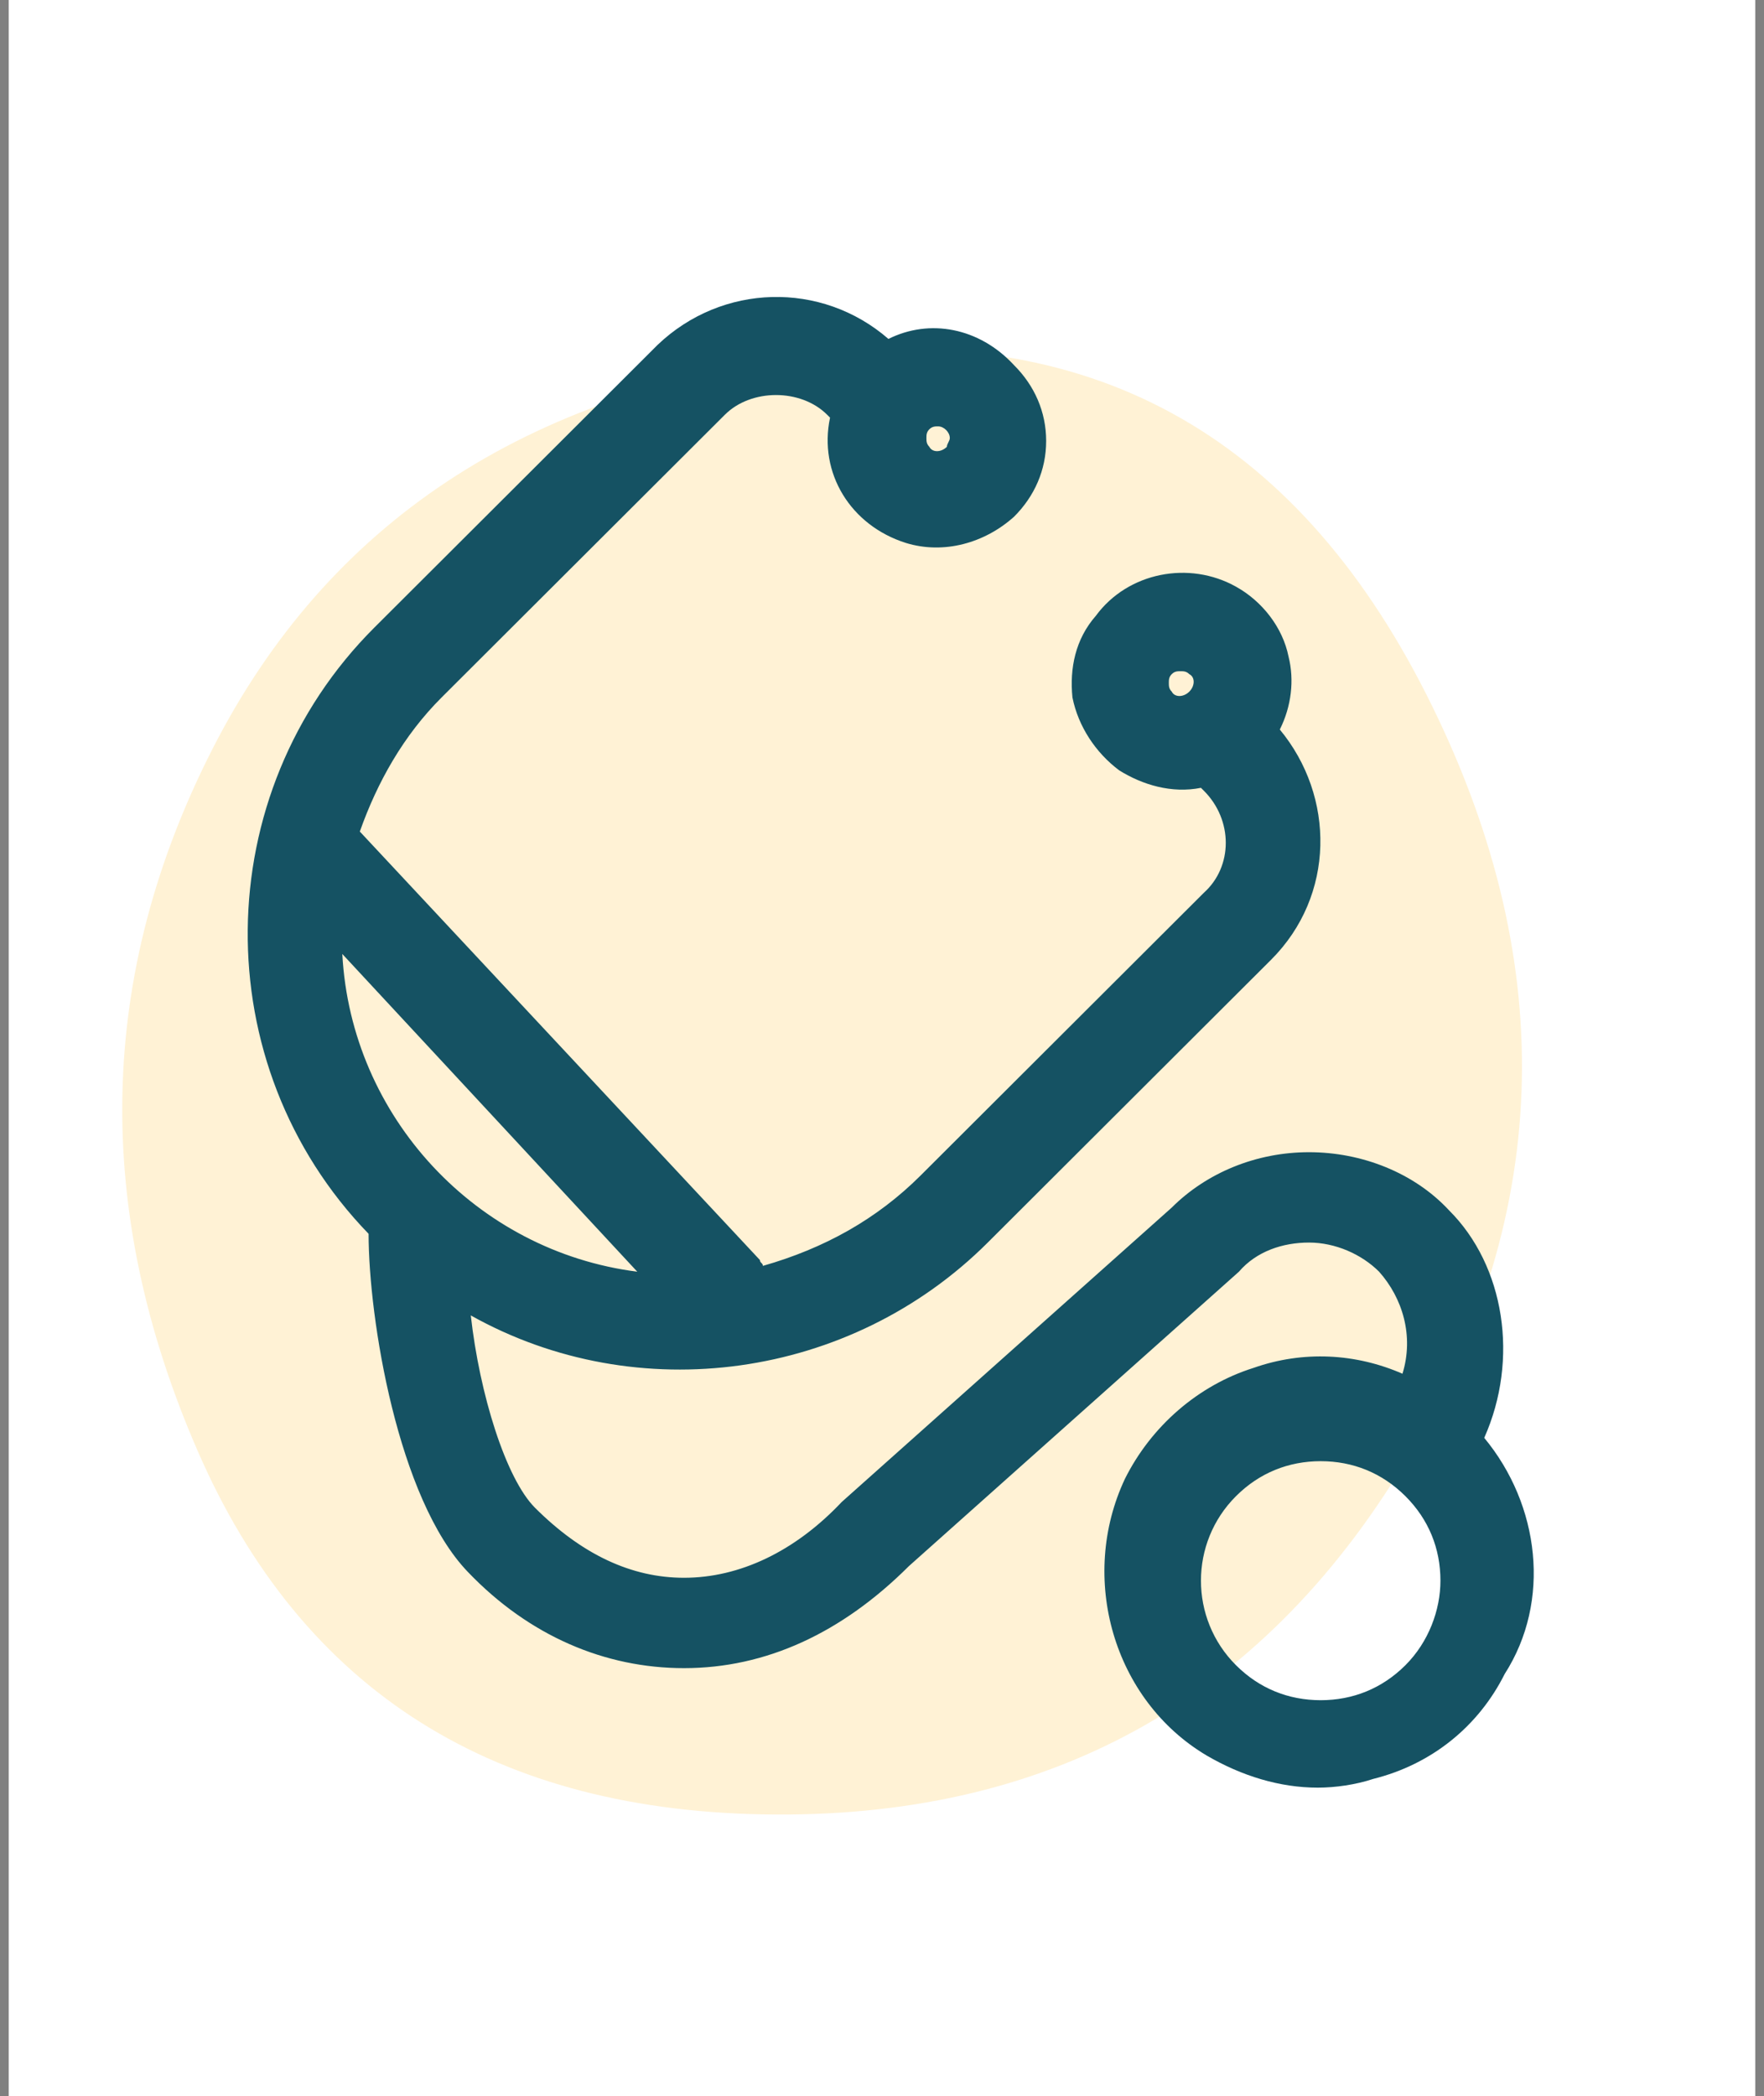
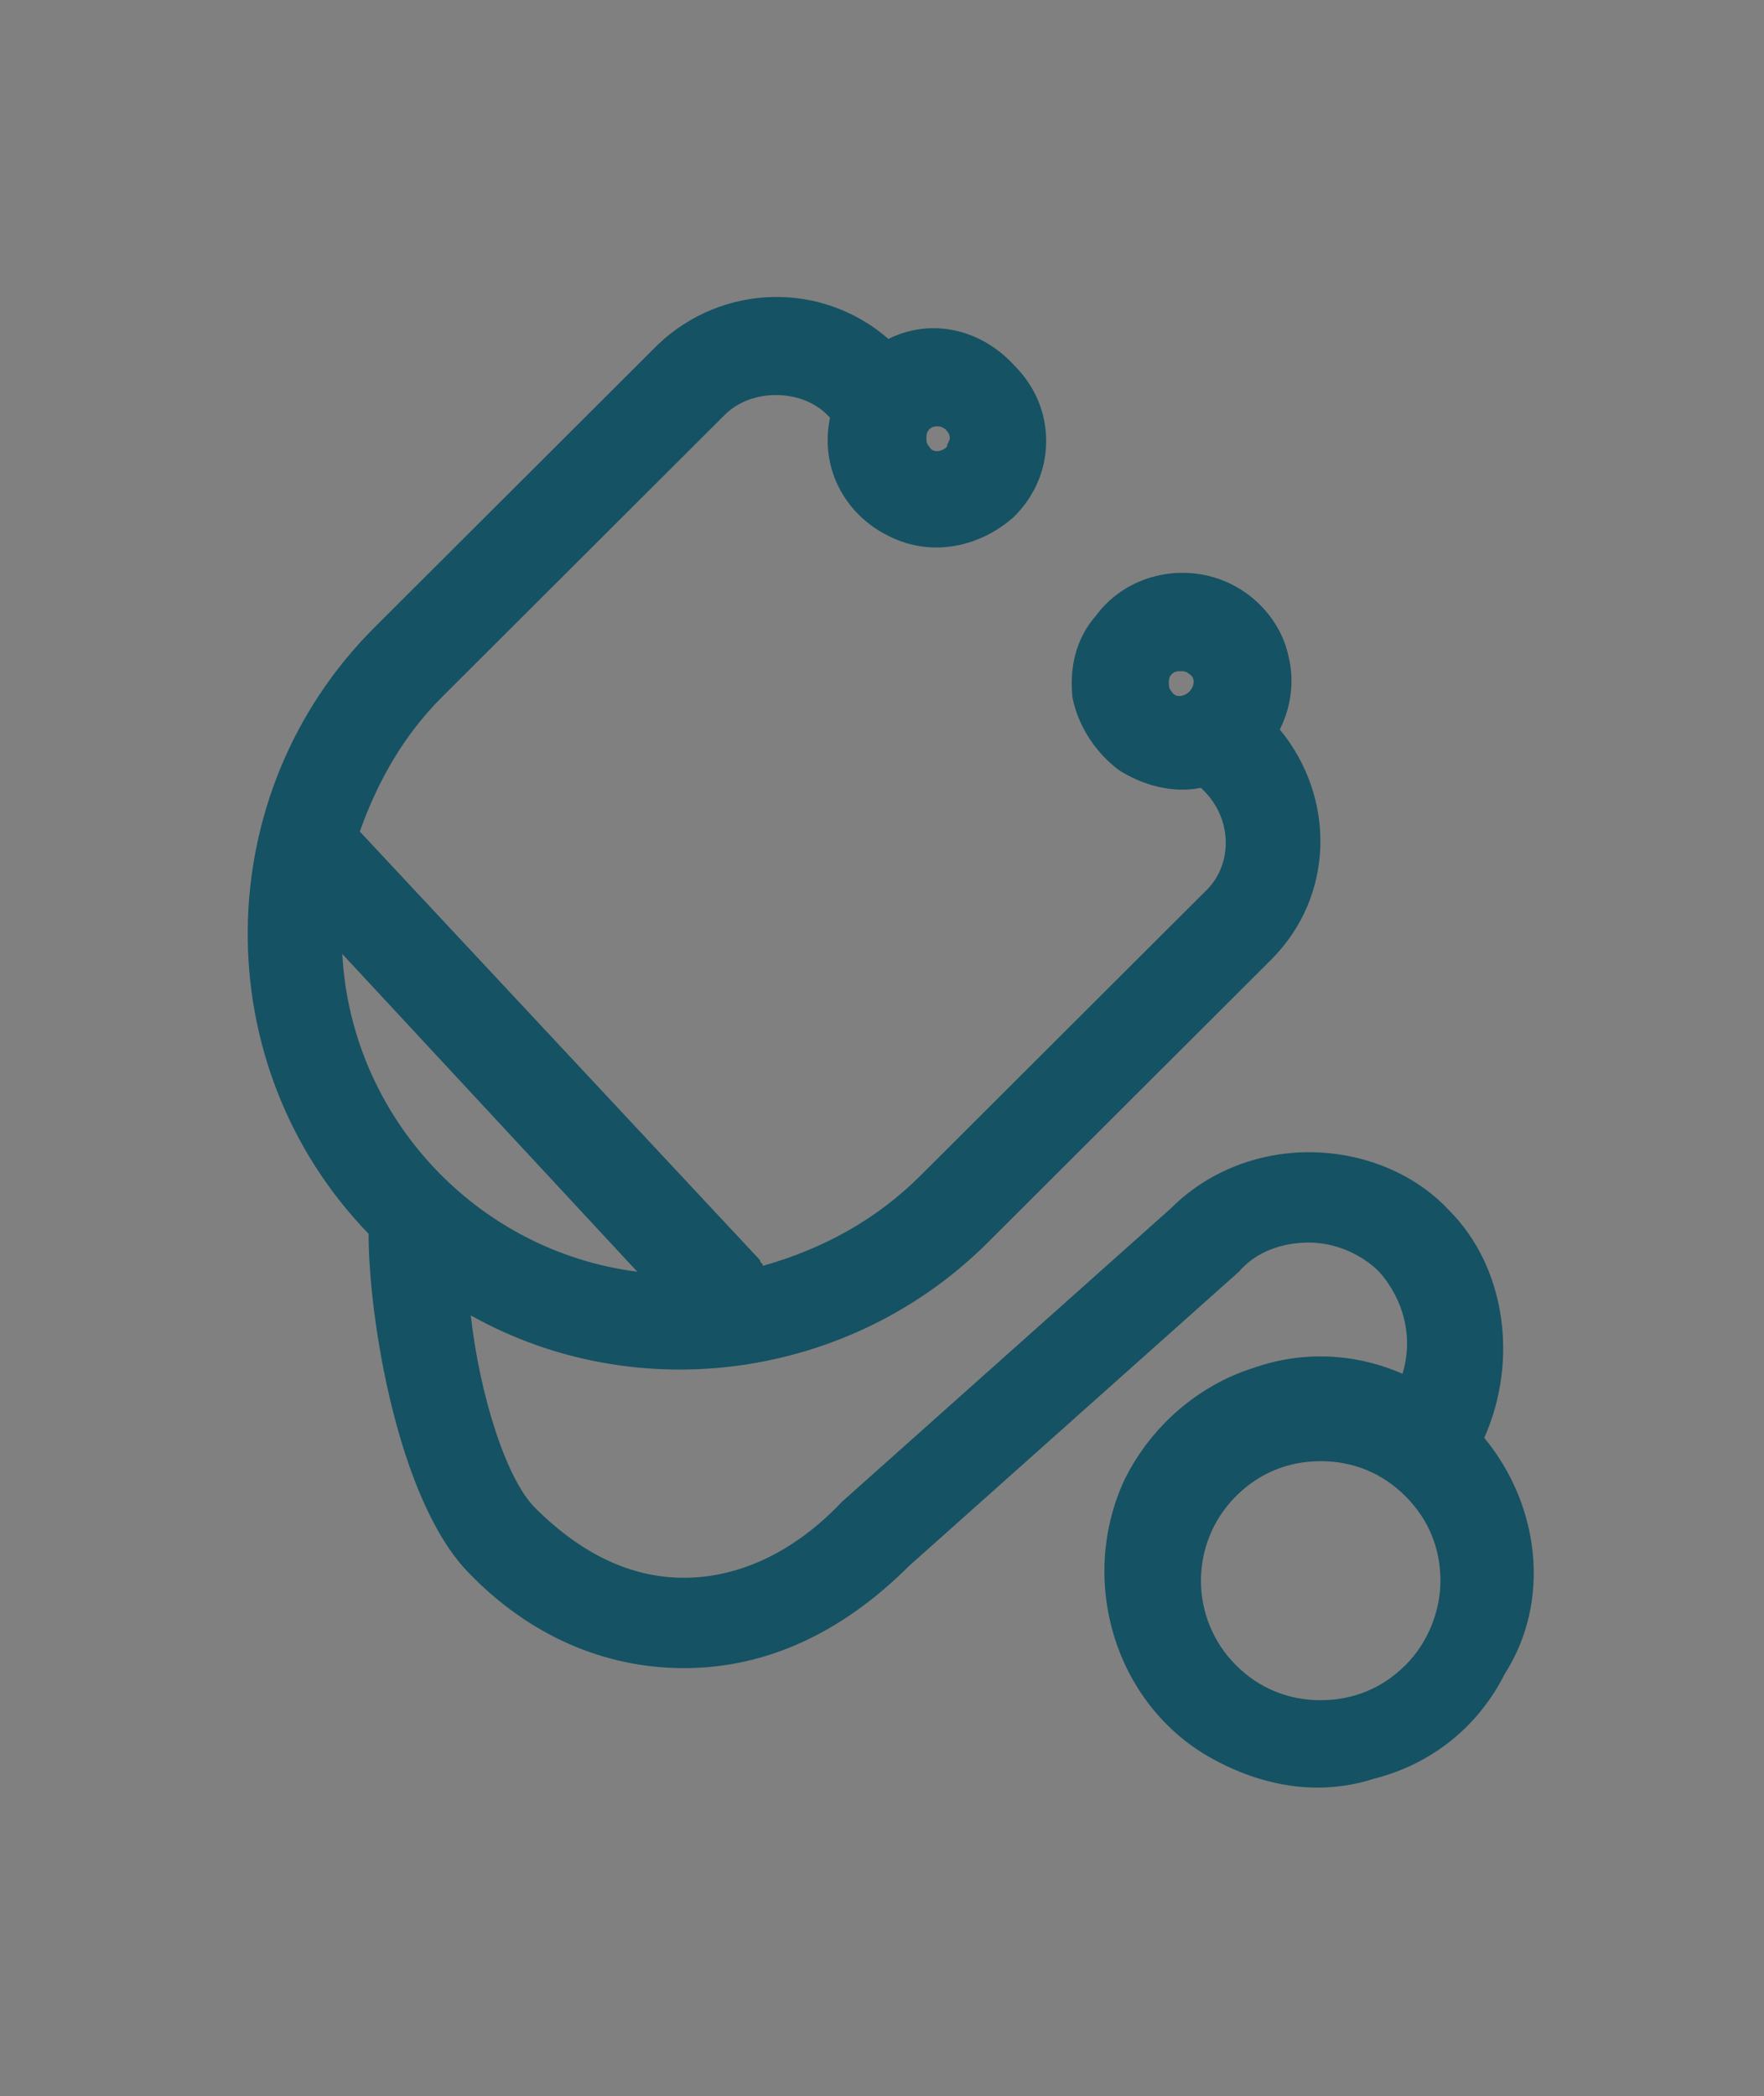
<svg xmlns="http://www.w3.org/2000/svg" width="101" height="120" viewBox="0 0 101 120" fill="none">
  <rect x="0" y="0" width="101" height="120" fill="#808080" stroke="none" />
-   <rect width="100" height="120" transform="translate(0.5)" fill="white" />
  <g clip-path="url(#clip0)">
-     <path d="M80.791 83.125C72.625 97.042 60.5 103.958 44.416 103.875C28.333 103.792 17.291 96.833 11.291 83C5.291 69.167 5.583 55.792 12.166 42.875C18.75 29.958 30.083 22.458 46.166 20.375C62.25 18.292 74.083 24.75 81.666 39.75C89.25 54.75 88.958 69.208 80.791 83.125Z" fill="#FFF2D5" />
+     <path d="M80.791 83.125C28.333 103.792 17.291 96.833 11.291 83C5.291 69.167 5.583 55.792 12.166 42.875C18.75 29.958 30.083 22.458 46.166 20.375C62.25 18.292 74.083 24.75 81.666 39.75C89.25 54.75 88.958 69.208 80.791 83.125Z" fill="#FFF2D5" />
  </g>
  <path fill-rule="evenodd" clip-rule="evenodd" d="M82.976 69.296C80.969 67.127 77.959 65.959 74.949 65.959C71.939 65.959 69.096 67.127 67.09 69.129L48.194 85.983C45.518 88.82 42.341 90.322 39.164 90.322C36.154 90.322 33.311 88.987 30.635 86.317C28.963 84.648 27.458 79.809 26.956 75.303C36.488 80.643 48.695 78.975 56.555 71.132L72.775 54.945C76.454 51.274 76.454 45.601 73.277 41.763C73.946 40.428 74.113 38.926 73.778 37.591C73.444 35.922 72.273 34.42 70.769 33.586C68.093 32.084 64.581 32.752 62.742 35.255C61.571 36.59 61.237 38.258 61.404 39.927C61.739 41.596 62.742 43.098 64.08 44.099C65.417 44.933 67.09 45.434 68.762 45.1L68.929 45.267C70.601 46.936 70.601 49.606 68.929 51.107L52.709 67.294C50.2 69.797 47.19 71.466 43.679 72.467C43.679 72.383 43.637 72.342 43.595 72.3C43.553 72.258 43.511 72.216 43.511 72.133L20.602 47.603C21.605 44.766 23.11 42.096 25.284 39.927L41.505 23.741C43.01 22.239 45.852 22.239 47.358 23.741L47.525 23.908C46.856 27.078 48.695 30.082 51.873 31.083C54.046 31.75 56.388 31.083 58.06 29.581C59.23 28.413 59.899 26.911 59.899 25.243C59.899 23.574 59.23 22.072 58.06 20.904C56.053 18.735 53.21 18.234 50.869 19.402C47.023 16.065 41.337 16.232 37.659 19.736L21.438 35.922C11.906 45.434 11.739 60.953 21.104 70.631C21.104 75.47 22.776 85.816 26.789 89.988C30.301 93.659 34.649 95.495 39.164 95.495C43.846 95.495 48.194 93.492 52.04 89.654L70.936 72.8C71.939 71.632 73.444 71.132 74.949 71.132C76.454 71.132 77.959 71.799 78.962 72.8C80.3 74.302 80.969 76.472 80.3 78.641C77.625 77.473 74.615 77.306 71.772 78.307C68.595 79.308 65.919 81.644 64.414 84.648C61.739 90.322 63.745 97.33 69.096 100.501C71.103 101.669 73.277 102.336 75.451 102.336C76.454 102.336 77.625 102.169 78.628 101.836C81.972 101.001 84.648 98.832 86.153 95.828C88.829 91.657 88.16 86.15 84.982 82.312C86.989 77.806 86.153 72.467 82.976 69.296ZM80.468 95.328C79.13 96.663 77.457 97.33 75.618 97.33C73.779 97.33 72.106 96.663 70.769 95.328C68.093 92.658 68.093 88.319 70.769 85.649C72.106 84.314 73.779 83.647 75.618 83.647C77.457 83.647 79.13 84.314 80.468 85.649C81.805 86.984 82.474 88.653 82.474 90.489C82.474 92.157 81.805 93.993 80.468 95.328ZM36.488 72.8C27.291 71.632 20.1 63.956 19.599 54.612L36.488 72.8ZM68.094 39.594C67.759 39.928 67.257 39.928 67.09 39.594C66.923 39.427 66.923 39.26 66.923 39.093C66.923 38.926 66.923 38.759 67.09 38.592C67.257 38.425 67.425 38.425 67.592 38.425C67.759 38.425 67.927 38.425 68.094 38.592C68.429 38.759 68.429 39.26 68.094 39.594ZM54.298 25.327C54.34 25.243 54.382 25.16 54.382 25.076C54.382 24.742 54.047 24.408 53.712 24.408C53.545 24.408 53.378 24.408 53.21 24.575C53.043 24.742 53.043 24.909 53.043 25.076C53.043 25.243 53.043 25.41 53.21 25.577C53.378 25.911 53.88 25.911 54.215 25.577C54.215 25.494 54.256 25.41 54.298 25.327Z" fill="#155263" />
  <defs>
    <clipPath id="clip0">
-       <rect width="84" height="84" fill="white" transform="translate(5 20)" />
-     </clipPath>
+       </clipPath>
  </defs>
</svg>